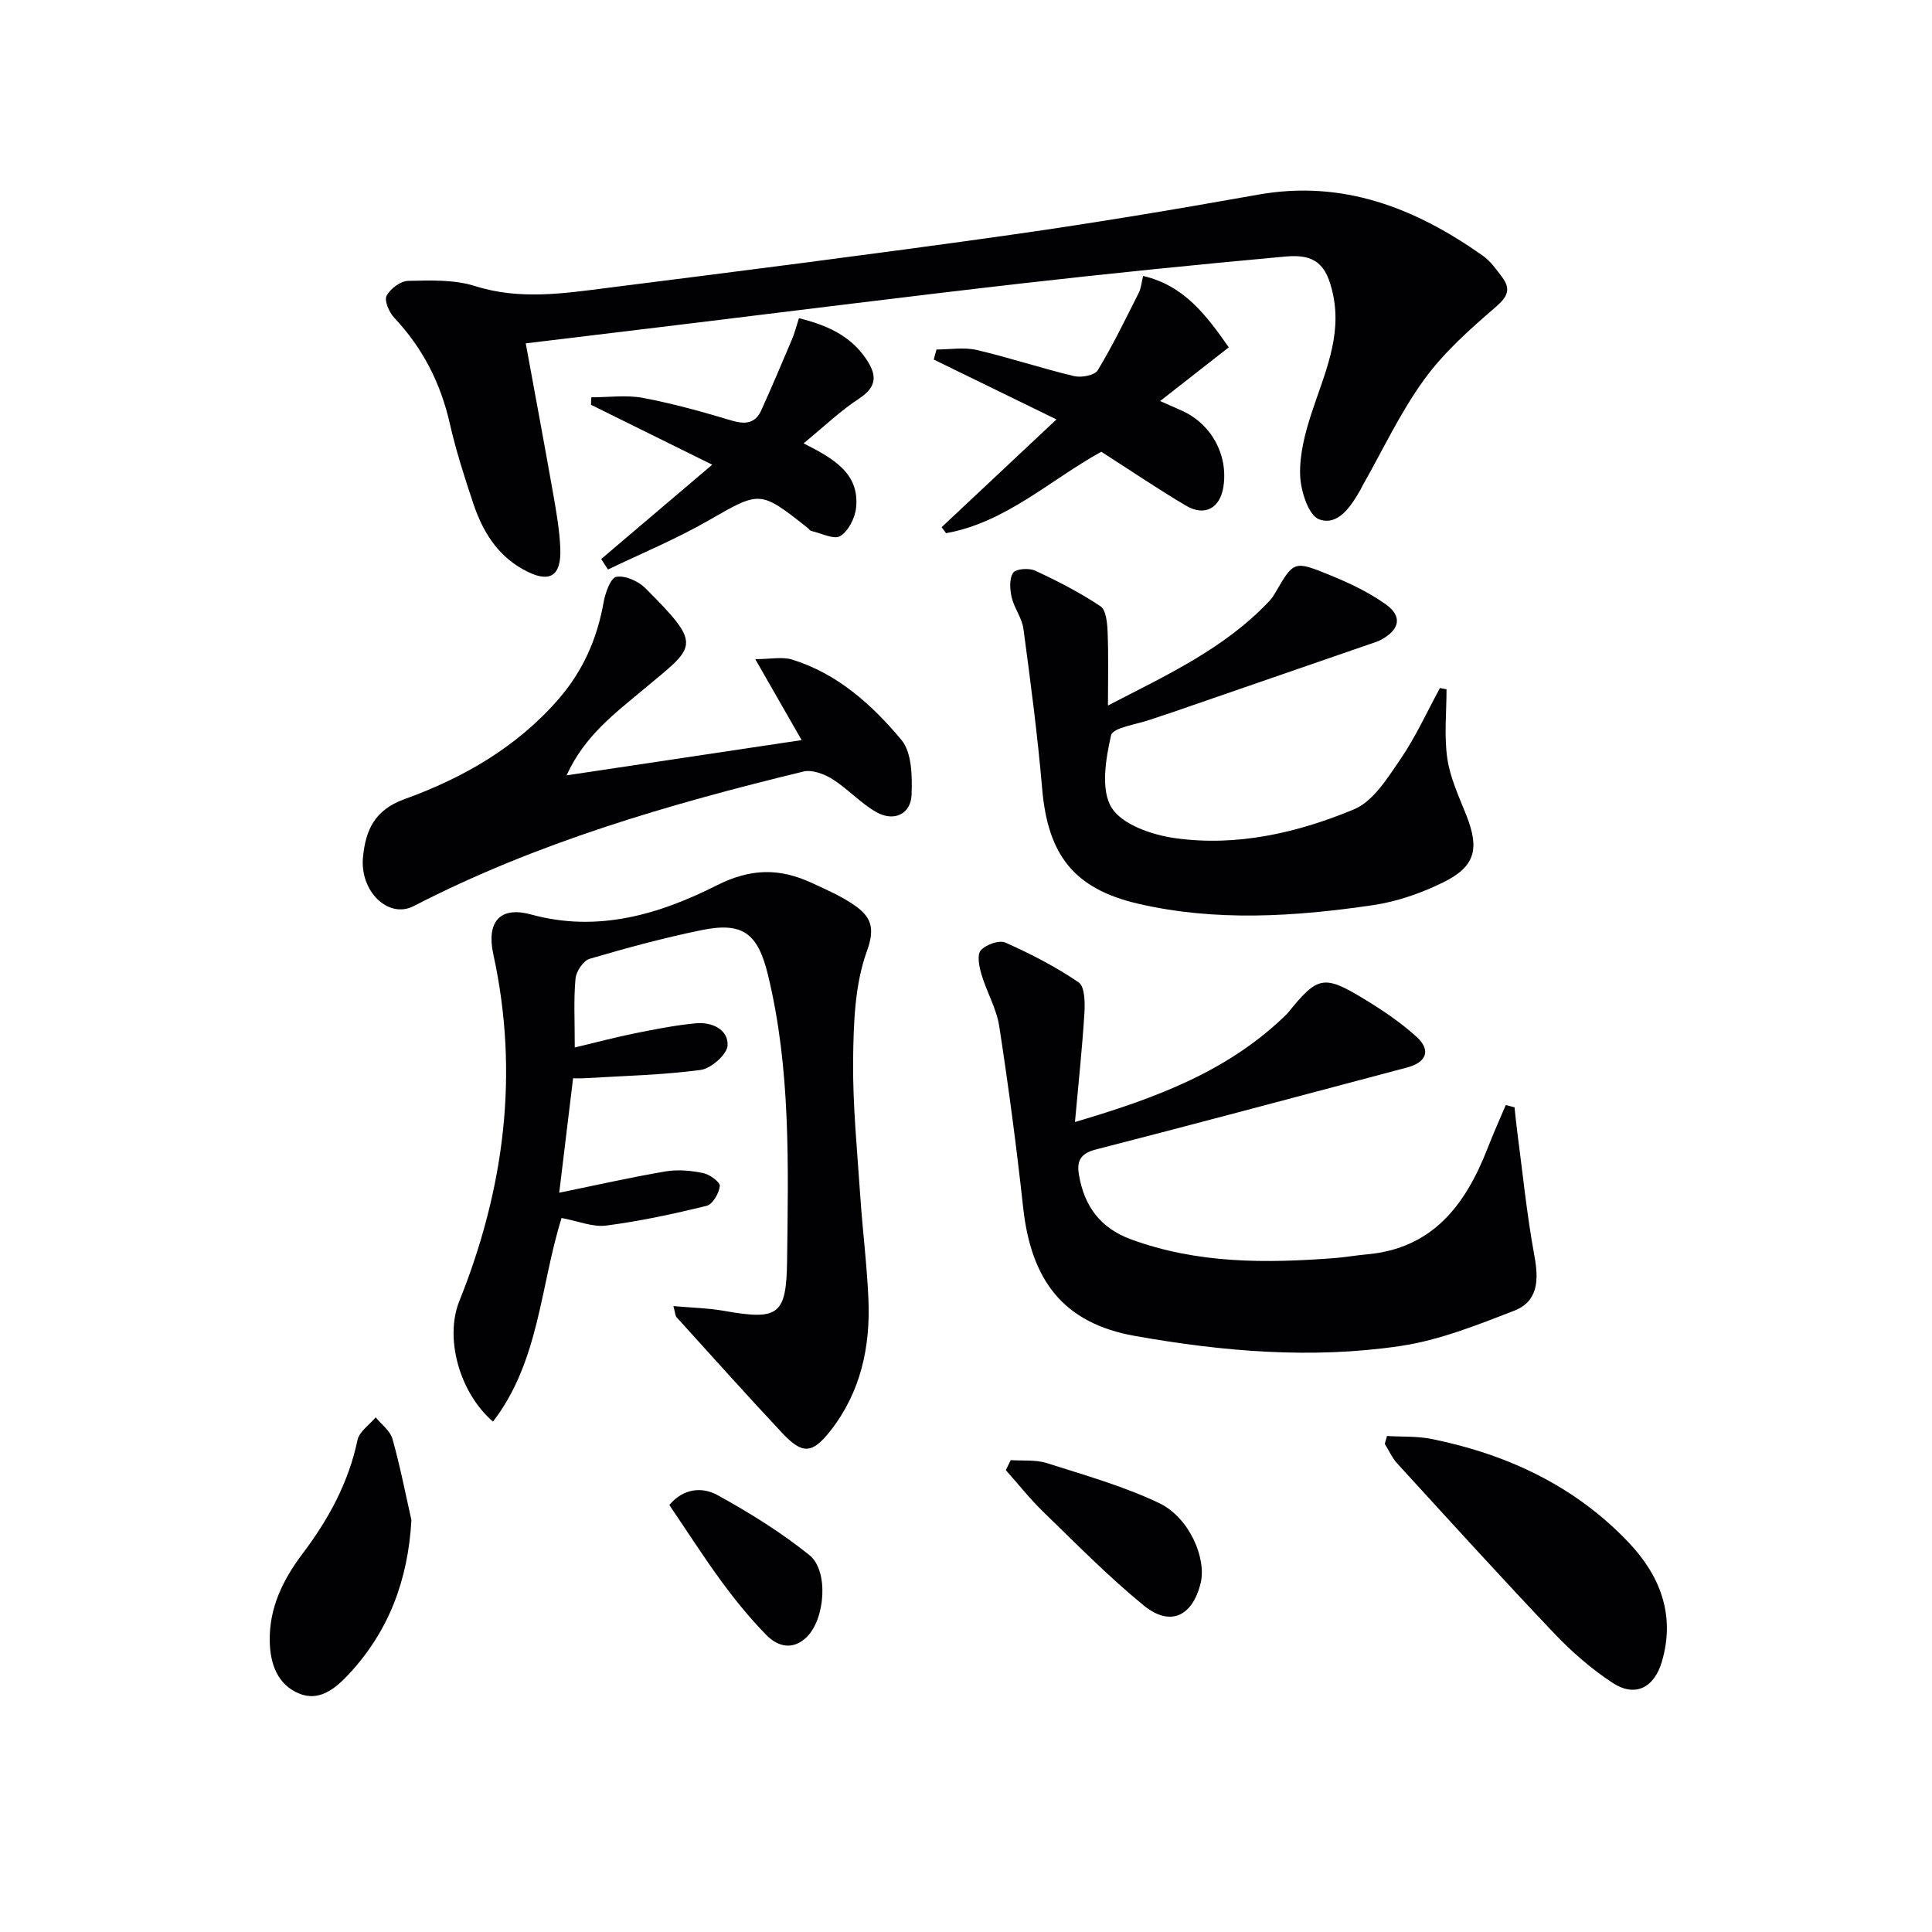
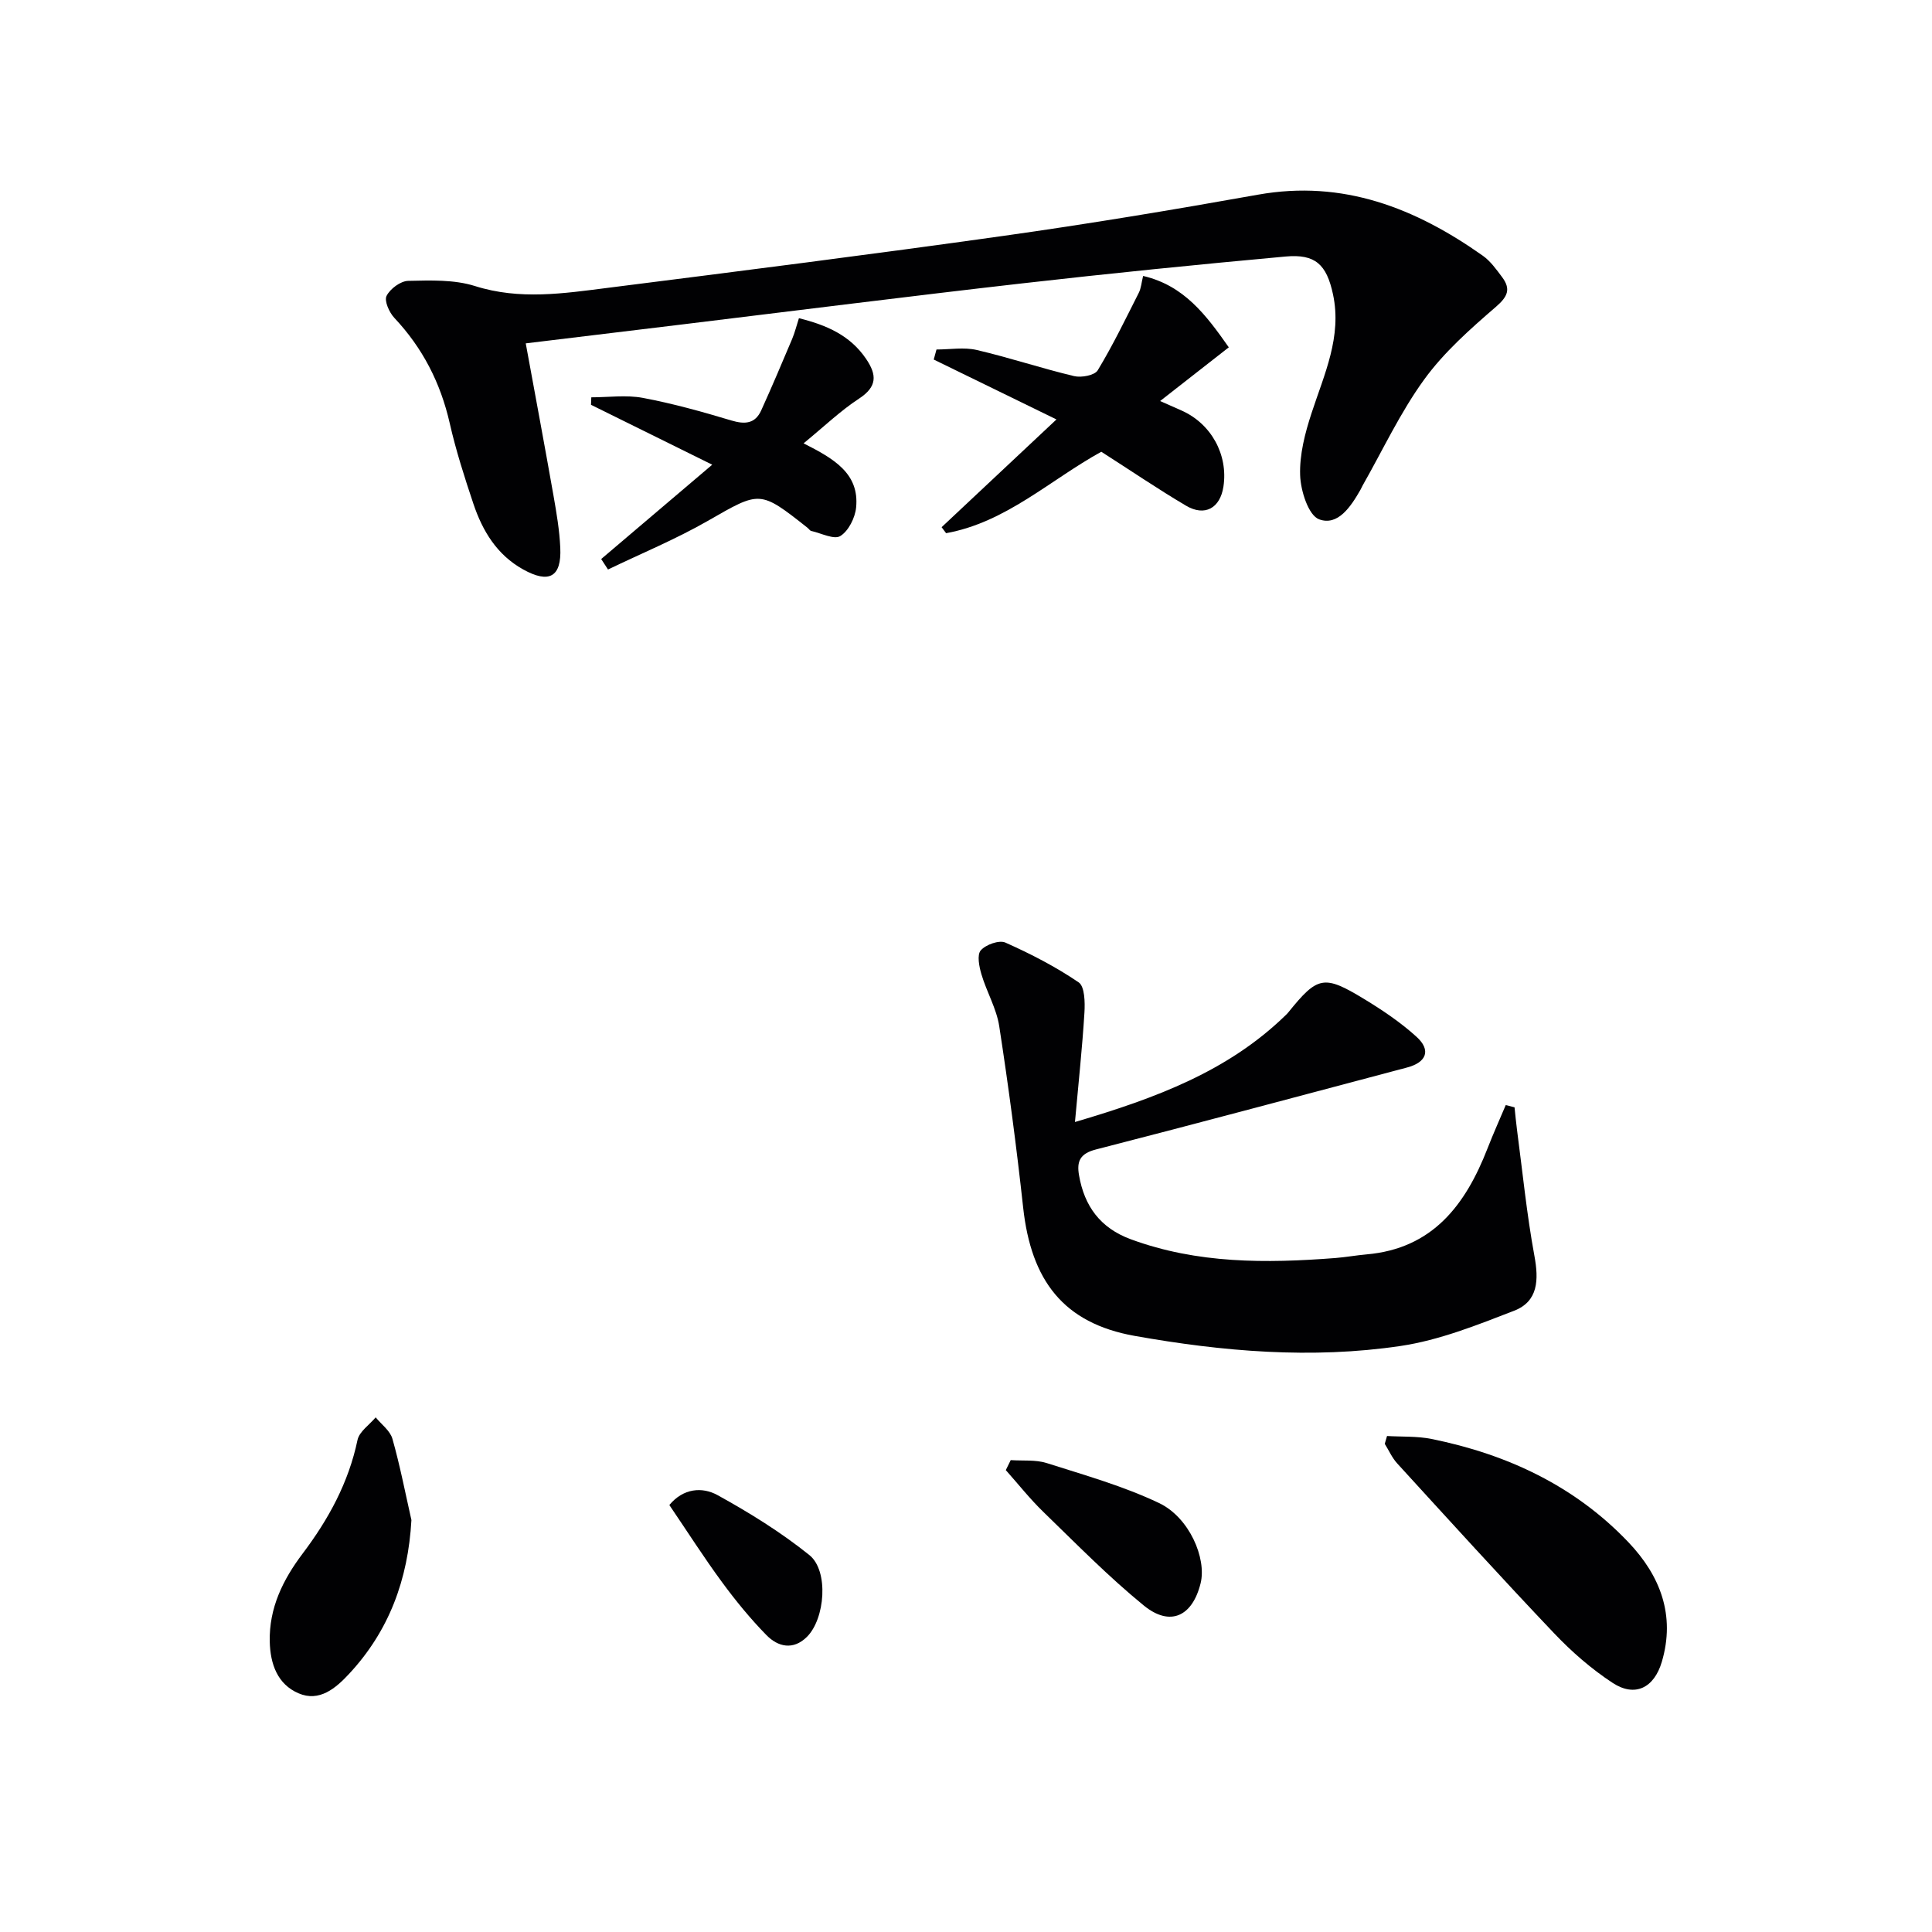
<svg xmlns="http://www.w3.org/2000/svg" enable-background="new 0 0 400 400" viewBox="0 0 400 400">
  <g fill="#010103">
-     <path d="m119 216.87c4.78-1.14 8.58-2.16 12.43-2.93 4.2-.84 8.42-1.69 12.67-2.08 3.25-.3 6.68 1.24 6.54 4.57-.08 1.85-3.42 4.81-5.58 5.09-7.98 1.06-16.07 1.23-24.13 1.72-.64.04-1.29.01-2.28.01-.93 7.67-1.84 15.18-2.87 23.69 7.87-1.61 14.9-3.21 22-4.41 2.52-.43 5.27-.18 7.8.34 1.36.28 3.54 1.89 3.45 2.69-.17 1.5-1.48 3.79-2.73 4.09-6.86 1.69-13.8 3.18-20.79 4.09-2.81.36-5.84-.94-9.24-1.57-4.41 14.03-4.6 29.68-14.2 42.16-6.97-6.01-10.05-17.3-6.97-24.96 9.33-23.26 12.43-47.08 7.04-71.79-1.47-6.75 1.38-10.01 7.83-8.24 13.84 3.79 26.56-.05 38.44-6.04 7.11-3.59 13.08-3.56 19.71-.48 3 1.39 6.1 2.73 8.79 4.61 3.27 2.28 4.39 4.49 2.59 9.44-2.52 6.93-2.78 14.9-2.87 22.44-.11 9.44.85 18.91 1.48 28.35.48 7.13 1.39 14.24 1.69 21.37.42 9.86-1.62 19.21-7.83 27.15-3.83 4.89-5.86 4.95-10.03.5-7.39-7.89-14.6-15.95-21.86-23.96-.28-.31-.27-.89-.66-2.31 3.78.34 7.18.41 10.49.99 11.34 2.01 12.91.88 13.05-10.51.24-19.79.77-39.61-3.97-59.08-2.1-8.64-5.25-10.98-13.78-9.23-7.79 1.6-15.49 3.68-23.13 5.93-1.3.38-2.78 2.59-2.92 4.07-.41 4.25-.16 8.57-.16 14.29z" />
    <path d="m108.85 71.09c2.01 10.97 3.93 21.22 5.74 31.49.63 3.59 1.25 7.21 1.41 10.84.28 6.05-2.31 7.46-7.68 4.48-5.44-3.02-8.42-7.97-10.31-13.6-1.84-5.49-3.62-11.04-4.9-16.68-1.9-8.34-5.6-15.57-11.46-21.8-1.06-1.13-2.13-3.52-1.62-4.55.73-1.47 2.89-3.08 4.47-3.12 4.62-.1 9.52-.29 13.83 1.07 9.27 2.94 18.39 1.53 27.55.37 27.34-3.46 54.69-6.93 81.98-10.77 17.57-2.47 35.1-5.39 52.57-8.51 17.63-3.15 32.61 2.77 46.58 12.64 1.58 1.12 2.8 2.84 3.99 4.43 1.83 2.46 1.18 4.01-1.28 6.14-5.34 4.61-10.77 9.41-14.87 15.07-4.95 6.82-8.56 14.6-12.75 21.96-.16.29-.28.6-.45.89-1.96 3.42-4.65 7.52-8.54 6.08-2.21-.82-3.82-5.89-3.93-9.11-.15-4.28 1.01-8.76 2.37-12.9 2.62-8.03 6.32-15.79 4.43-24.59-1.33-6.18-3.67-8.37-9.81-7.81-18.19 1.66-36.38 3.49-54.53 5.56-23.42 2.67-46.81 5.64-70.22 8.48-10.69 1.29-21.39 2.59-32.57 3.94z" />
    <path d="m313.57 229.26c.17 1.55.3 3.11.51 4.65 1.15 8.7 2.01 17.46 3.6 26.08.92 4.98.81 9.45-4.21 11.39-7.65 2.96-15.48 6.1-23.5 7.29-18.38 2.73-36.88 1.15-55.06-2.09-14.73-2.63-21.43-11.45-23.08-26.6-1.37-12.54-3.03-25.06-4.95-37.52-.57-3.68-2.61-7.1-3.68-10.73-.48-1.6-.96-4.04-.14-4.97 1.04-1.19 3.81-2.18 5.09-1.61 5.26 2.34 10.43 5.01 15.18 8.24 1.26.86 1.32 4.15 1.19 6.27-.44 7.21-1.22 14.39-1.96 22.64 16.92-4.98 31.67-10.55 43.49-21.99.24-.23.49-.46.69-.72 6.05-7.49 7.35-7.82 15.65-2.78 3.82 2.32 7.6 4.86 10.89 7.85 3.07 2.79 2.05 5.3-1.98 6.36-21.47 5.68-42.91 11.45-64.42 16.97-3.3.85-3.98 2.49-3.48 5.33 1.1 6.39 4.39 10.91 10.68 13.24 13.8 5.1 28.05 5.01 42.39 3.9 2.15-.17 4.29-.56 6.44-.75 13.72-1.19 20.51-10.26 25.06-21.93 1.18-3.03 2.51-5.99 3.78-8.99.6.16 1.21.32 1.82.47z" />
-     <path d="m299.49 142.71c0 4.78-.52 9.64.16 14.32.58 4.01 2.4 7.88 3.92 11.71 2.77 6.96 1.91 10.67-4.78 13.95-4.55 2.24-9.58 3.99-14.58 4.72-16.17 2.37-32.48 3.43-48.59-.31-13.38-3.11-18.7-10.21-19.86-23.89-.94-11.04-2.4-22.04-3.87-33.03-.3-2.23-1.91-4.26-2.43-6.5-.38-1.64-.53-3.86.3-5.09.57-.84 3.29-1.03 4.56-.44 4.66 2.16 9.27 4.53 13.52 7.37 1.18.79 1.41 3.51 1.48 5.37.2 4.78.07 9.58.07 15.18 12.16-6.31 24.21-11.8 33.48-21.71.45-.48.83-1.05 1.16-1.62 3.79-6.54 3.85-6.71 11.08-3.77 4.11 1.67 8.24 3.6 11.82 6.16 3.47 2.49 2.86 5.21-.94 7.3-.72.4-1.54.63-2.32.9-13.72 4.74-27.45 9.48-41.17 14.22-1.41.49-2.85.91-4.25 1.41-2.88 1.04-7.85 1.65-8.22 3.29-1.1 4.87-2.18 11.26.11 14.96 2.19 3.55 8.45 5.67 13.21 6.33 12.78 1.77 25.28-1.11 36.99-5.98 3.98-1.66 6.95-6.49 9.62-10.4 3.15-4.61 5.48-9.78 8.17-14.71.45.1.91.18 1.36.26z" />
-     <path d="m117.3 160.53c16.5-2.47 32.11-4.82 48.67-7.3-3.21-5.6-6.04-10.54-9.6-16.76 3.16 0 5.59-.54 7.64.09 9.39 2.91 16.55 9.36 22.61 16.62 2.18 2.61 2.26 7.56 2.11 11.39-.16 4-3.65 5.63-7.29 3.57-3.27-1.84-5.88-4.81-9.08-6.82-1.7-1.07-4.23-2.02-6.03-1.58-27.76 6.75-55.13 14.67-80.69 27.86-5.24 2.7-11.23-3.08-10.48-10.25.57-5.43 2.32-9.63 8.57-11.89 12.09-4.36 23.21-10.72 31.87-20.67 5.06-5.82 8.02-12.49 9.36-20.04.35-1.97 1.45-5.1 2.64-5.32 1.83-.33 4.55.88 6 2.33 12.14 12.16 10.51 11.86-.57 21.14-5.79 4.86-11.97 9.41-15.73 17.63z" />
    <path d="m287.17 297.31c3.07.18 6.22.01 9.21.61 15.66 3.17 29.69 9.72 40.81 21.43 6.52 6.87 9.73 15.05 6.87 24.72-1.59 5.37-5.53 7.39-10.17 4.36-4.4-2.88-8.48-6.44-12.11-10.26-11-11.57-21.73-23.4-32.5-35.18-1.07-1.17-1.73-2.7-2.58-4.06.15-.54.31-1.08.47-1.62z" />
    <path d="m228.01 93.53c-10.6 5.84-19.72 14.62-32.13 16.86-.31-.41-.62-.83-.93-1.24 7.65-7.17 15.29-14.34 23.78-22.31-8.9-4.35-17.16-8.37-25.41-12.4.19-.69.38-1.38.57-2.08 2.78 0 5.69-.51 8.33.1 6.77 1.58 13.4 3.8 20.16 5.41 1.51.36 4.26-.16 4.89-1.2 3.13-5.17 5.77-10.64 8.5-16.04.49-.96.56-2.13.9-3.5 8.45 1.98 12.98 8 17.74 14.78-4.66 3.64-9.2 7.2-14.22 11.12 1.66.74 3.05 1.35 4.43 1.96 6.15 2.73 9.68 9.15 8.68 15.75-.68 4.47-3.85 6.26-7.76 3.95-5.85-3.46-11.49-7.3-17.53-11.16z" />
    <path d="m166.37 91.79c6.34 3.2 11.57 6.26 10.88 13.28-.21 2.13-1.57 4.86-3.27 5.91-1.29.8-3.96-.59-6.01-1.05-.29-.06-.5-.43-.76-.64-9.97-7.89-9.84-7.65-20.68-1.44-6.63 3.8-13.75 6.73-20.65 10.06-.47-.72-.94-1.45-1.41-2.17 7.36-6.25 14.72-12.51 22.99-19.53-8.94-4.42-17.02-8.41-25.1-12.4.02-.52.04-1.04.06-1.55 3.57 0 7.24-.53 10.69.12 6.17 1.16 12.27 2.86 18.29 4.67 2.83.85 4.94.69 6.2-2.08 2.22-4.89 4.31-9.84 6.4-14.78.56-1.34.91-2.76 1.41-4.31 5.71 1.42 10.59 3.53 13.91 8.43 2.27 3.35 2.29 5.76-1.48 8.23-3.84 2.51-7.21 5.76-11.47 9.25z" />
    <path d="m85.18 314.71c-.69 12.32-4.64 22.97-12.92 31.86-2.74 2.95-6.14 5.87-10.45 4.01-4.36-1.87-5.85-6.05-5.96-10.68-.17-7 2.75-12.87 6.81-18.25 5.36-7.1 9.51-14.69 11.36-23.52.37-1.74 2.46-3.13 3.76-4.68 1.2 1.47 3 2.77 3.47 4.45 1.57 5.54 2.66 11.2 3.93 16.81z" />
    <path d="m209.26 302.3c2.49.18 5.13-.12 7.44.61 7.85 2.5 15.87 4.76 23.27 8.28 6.28 2.99 9.88 11.47 8.6 16.62-1.7 6.85-6.3 9.04-11.75 4.6-7.32-5.97-13.98-12.77-20.78-19.36-2.79-2.7-5.21-5.77-7.8-8.68.34-.69.68-1.38 1.02-2.07z" />
    <path d="m138.58 311.6c2.88-3.48 6.8-3.81 10-2.04 6.61 3.65 13.12 7.68 18.99 12.4 4.06 3.26 3.26 13.22-.52 16.95-2.84 2.8-5.98 2.06-8.36-.37-3.34-3.41-6.4-7.15-9.23-11.01-3.71-5.04-7.09-10.35-10.88-15.93z" />
  </g>
</svg>